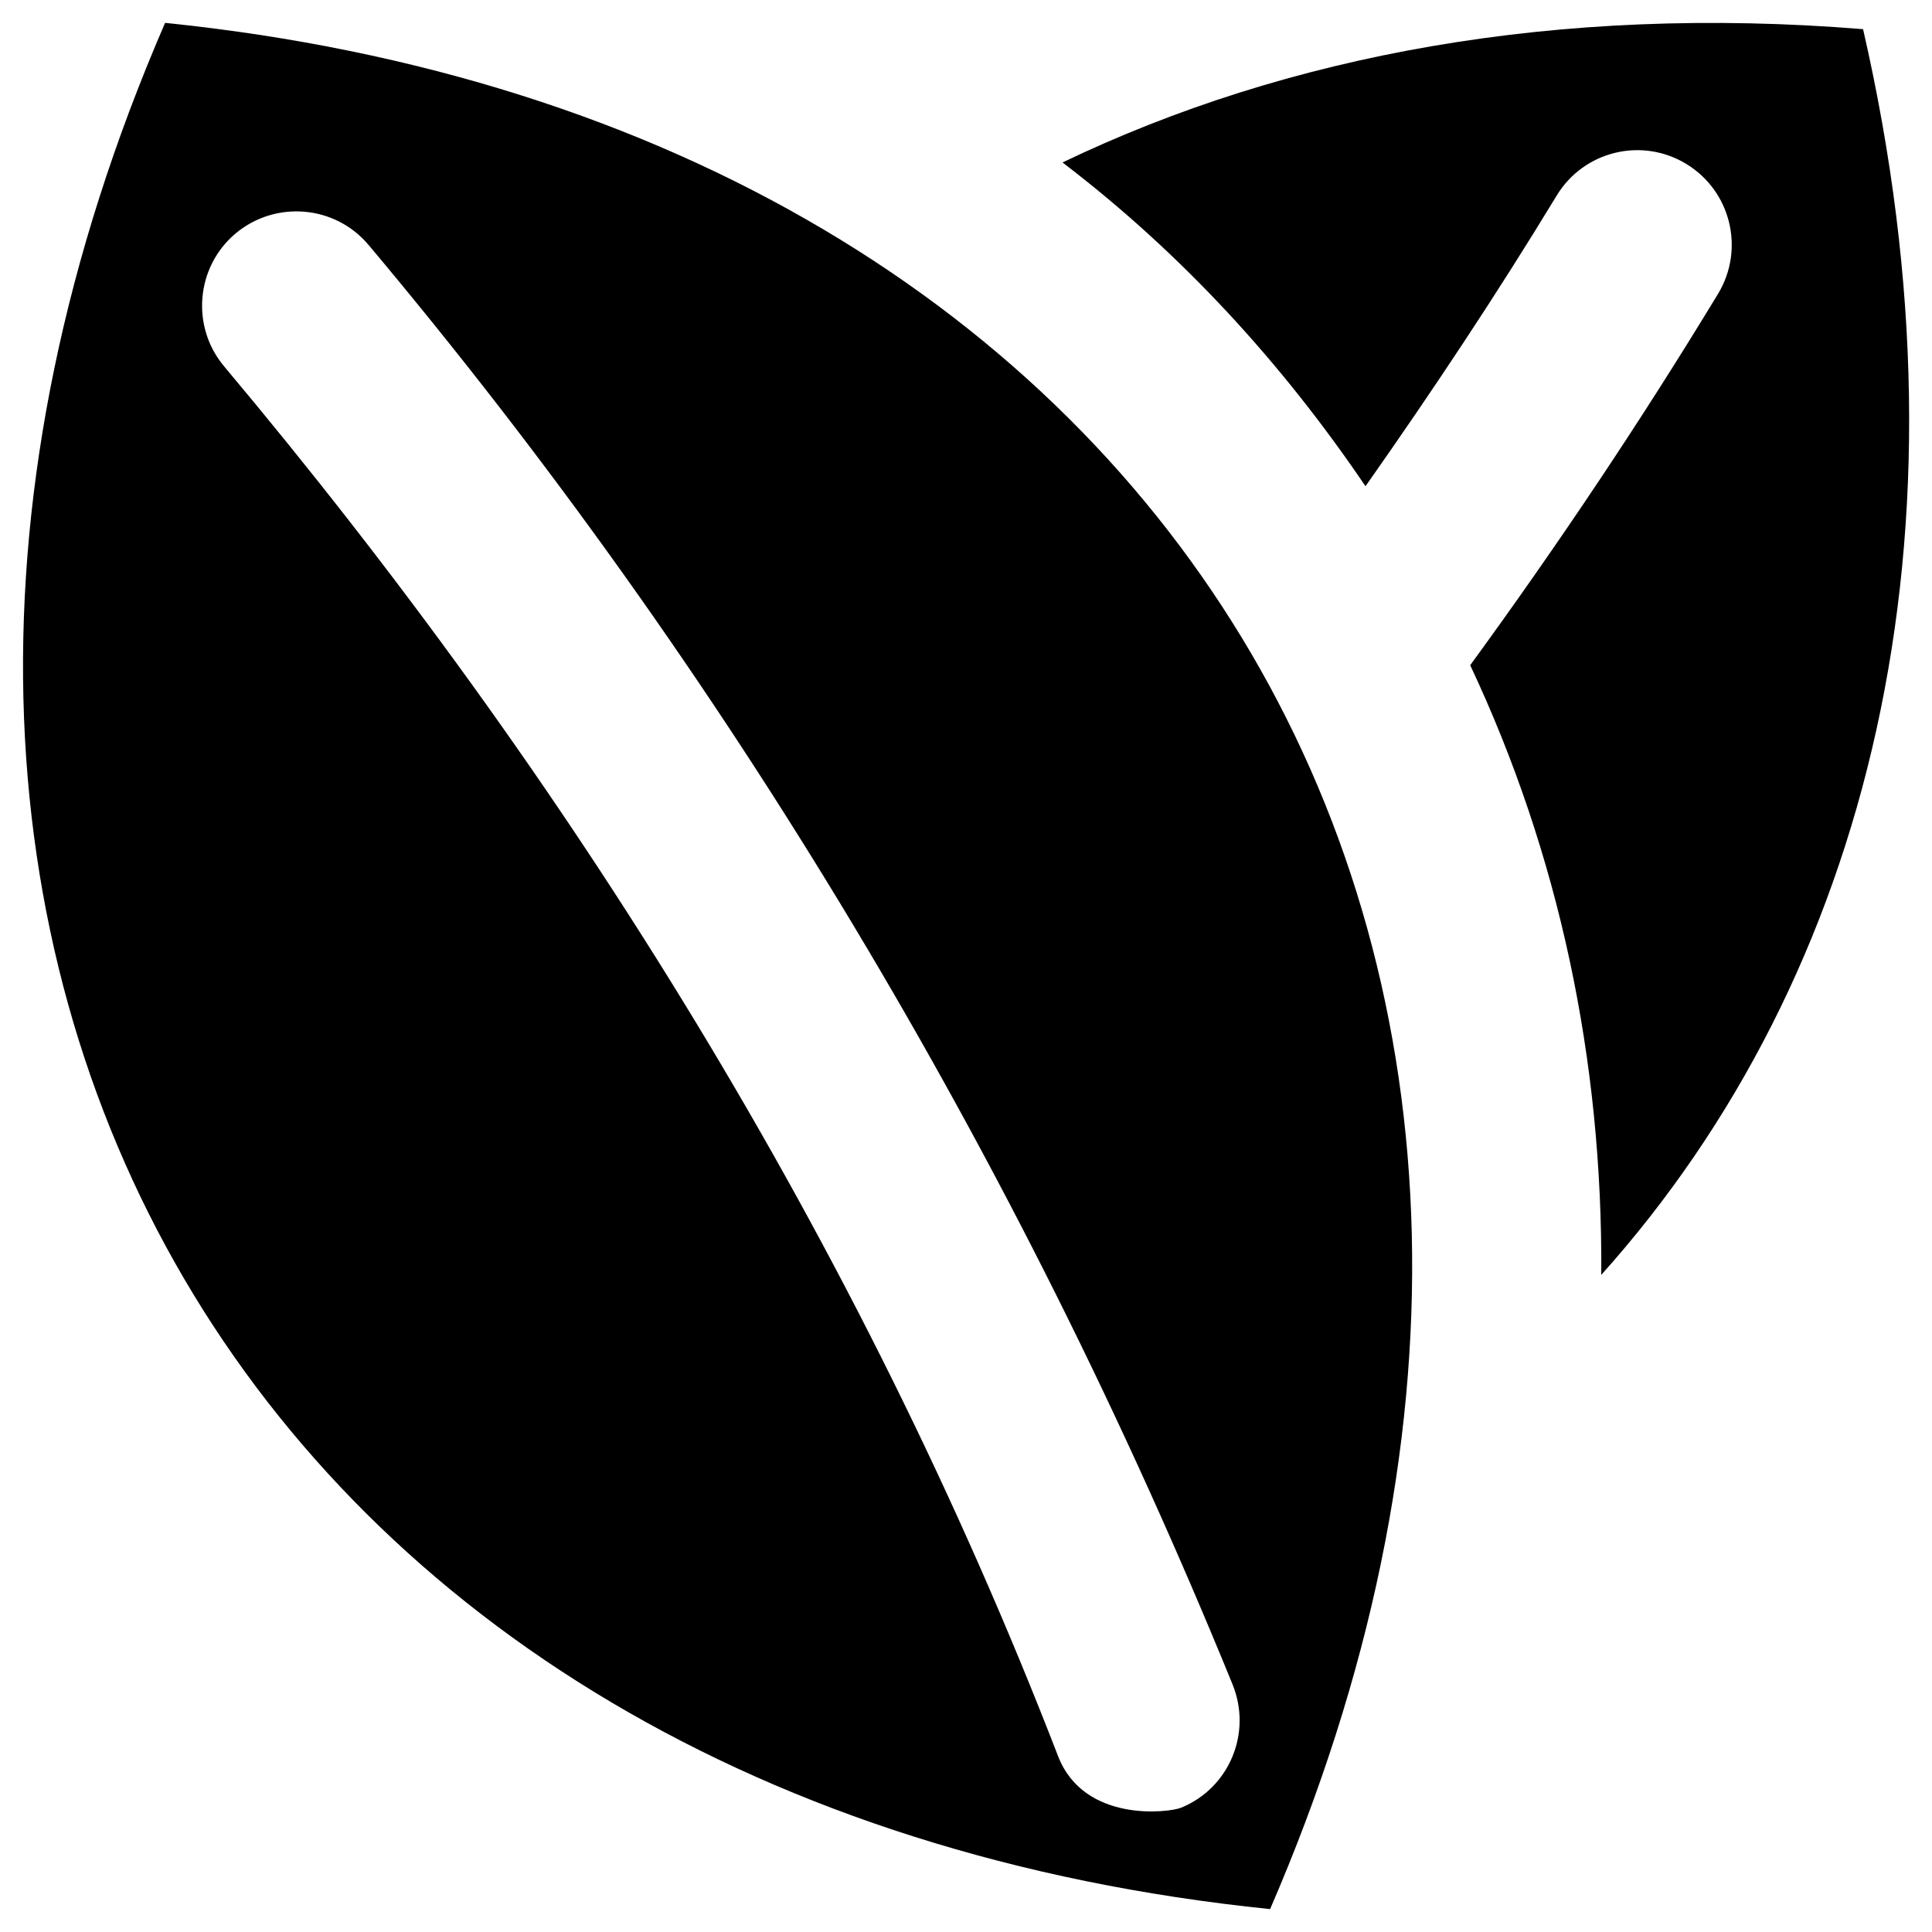
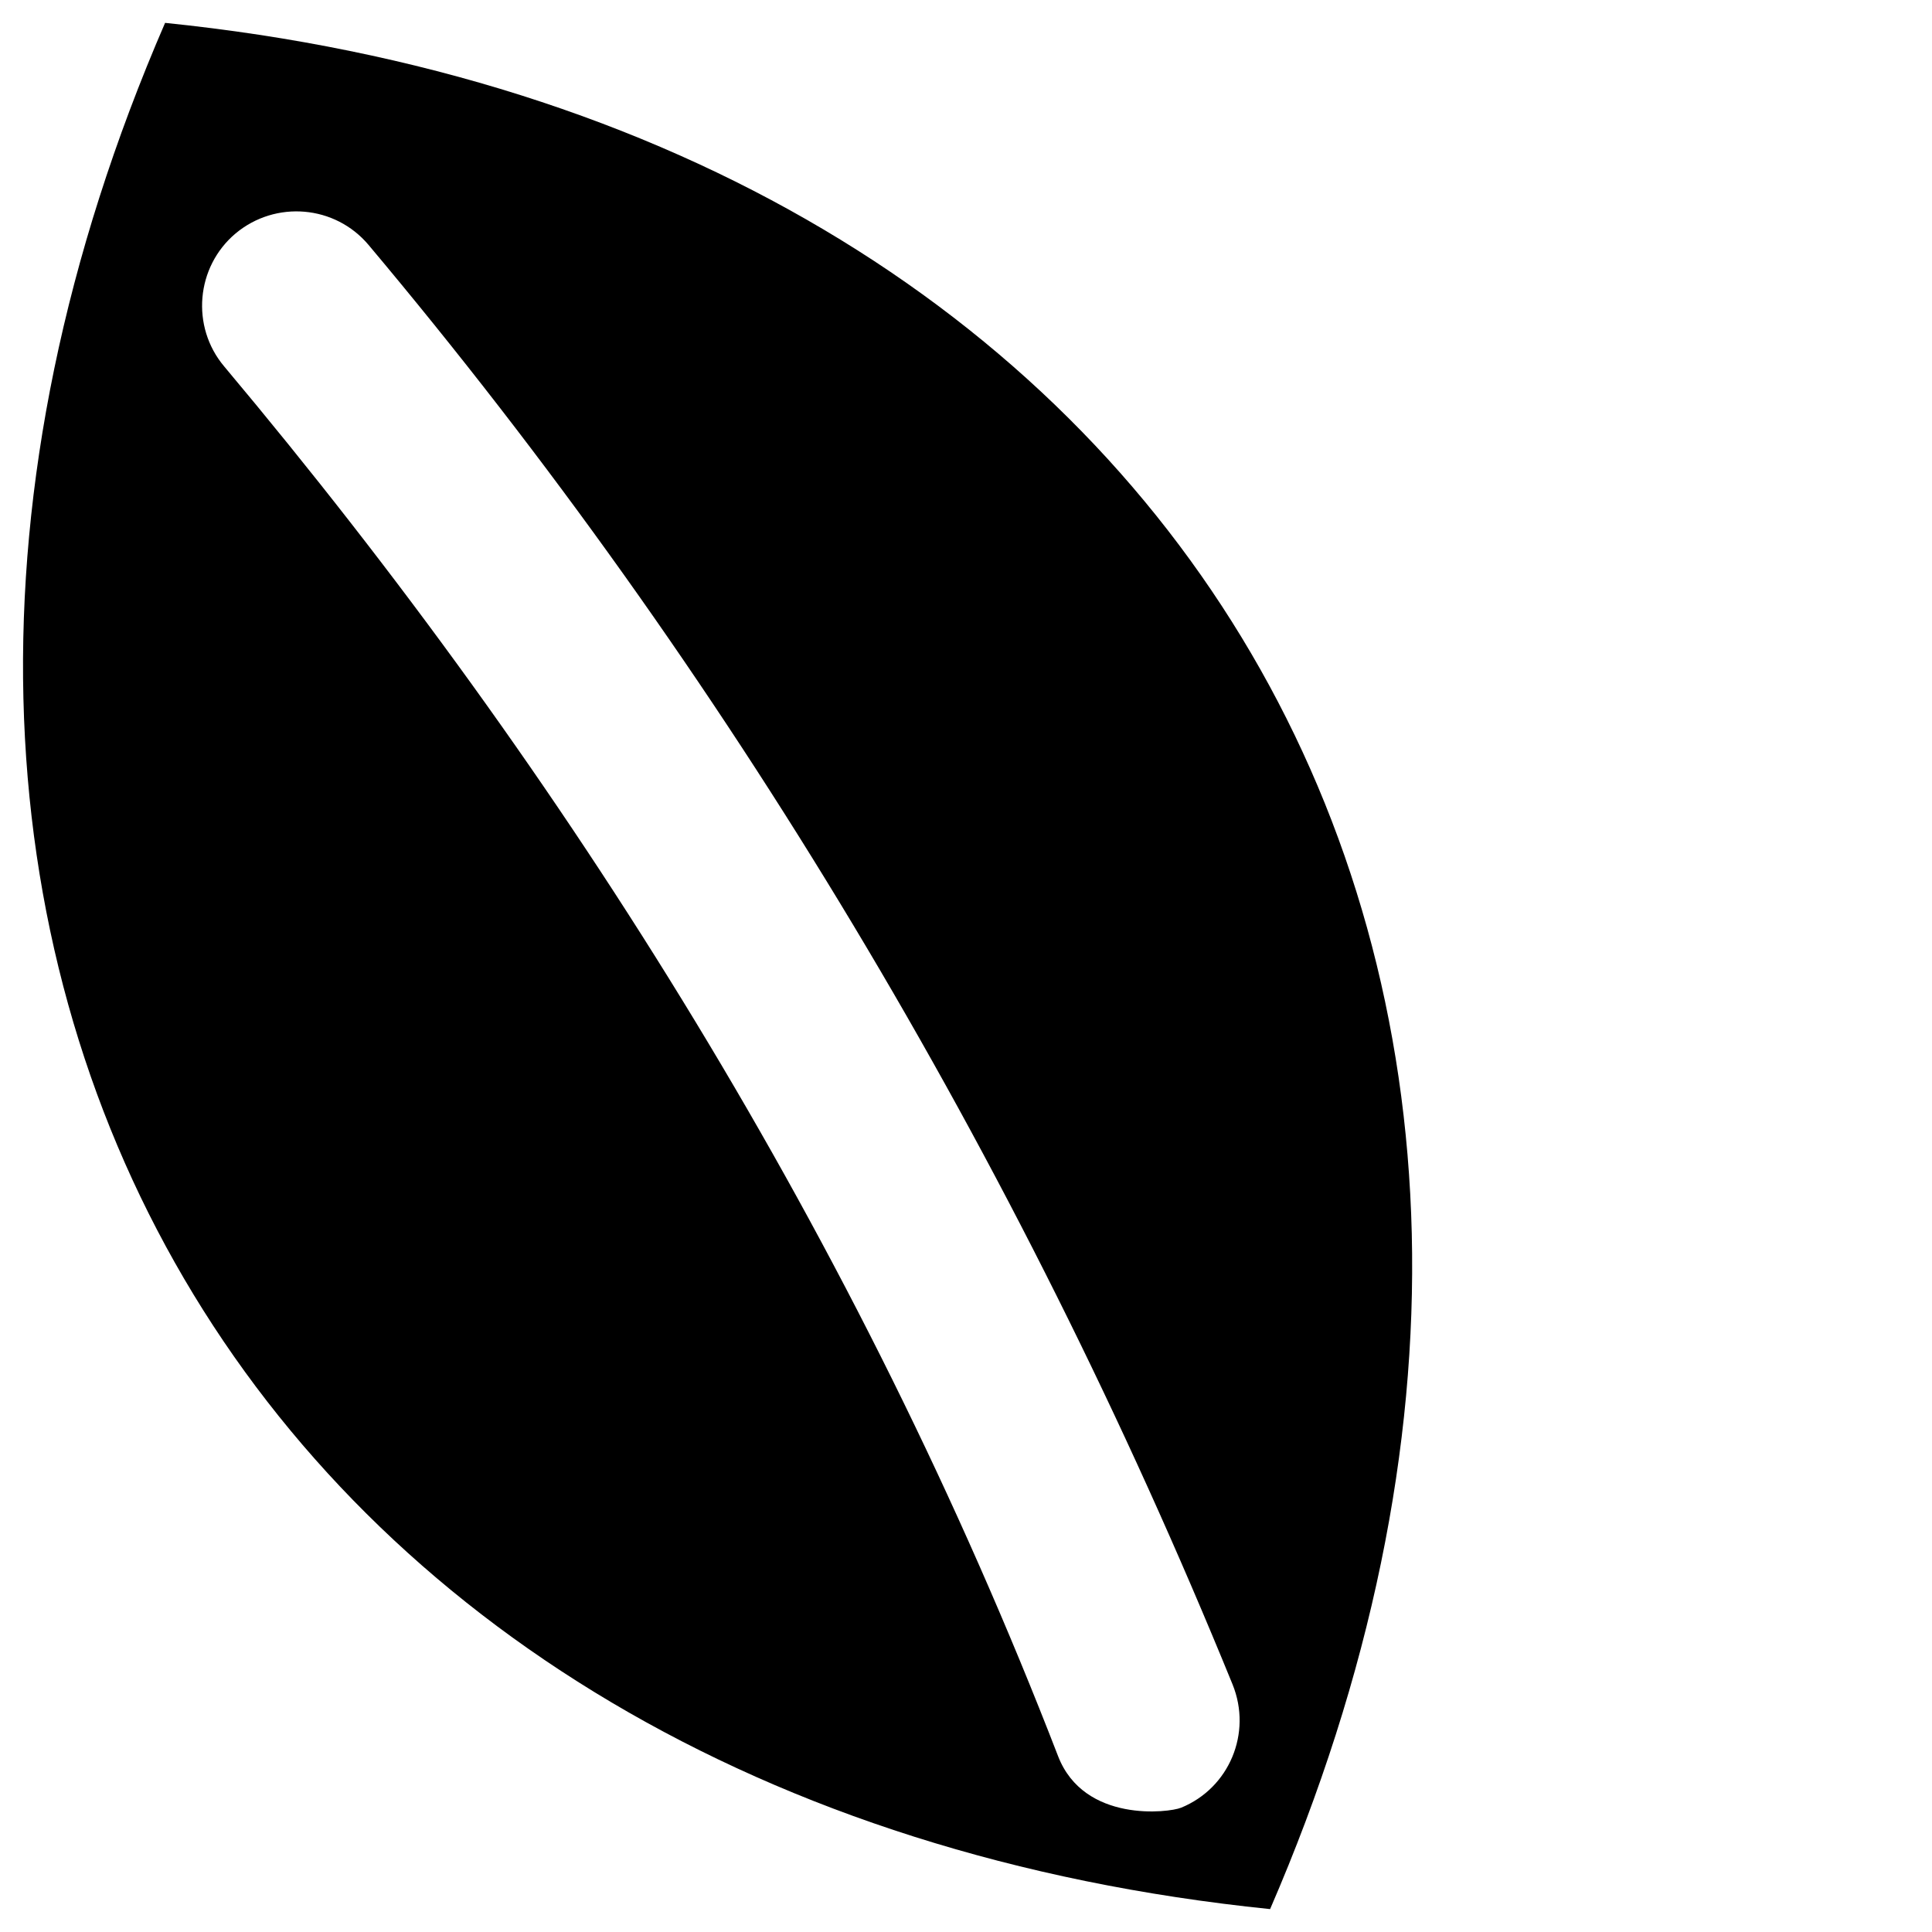
<svg xmlns="http://www.w3.org/2000/svg" fill="#000000" width="800px" height="800px" version="1.1" viewBox="144 144 512 512">
  <g>
    <path d="m187.75 150.06c-107.65 248.46 23.418 472.32 292.84 499.87 107.65-248.46-23.422-472.32-292.84-499.87zm269.22 473.01c-3.051 1.277-25.684 4.133-32.57-13.676-52.84-136.68-129.69-259.48-221.01-368.31-8.855-10.527-7.477-26.371 3.051-35.227 10.629-8.855 26.371-7.477 35.227 3.051 94.66 112.67 171.71 241.08 228.98 381.5 5.215 12.891-0.883 27.453-13.676 32.668z" />
-     <path d="m637.73 151.73c-80.984-6.594-152.72 6.789-212.15 35.324 31.586 24.109 58.156 53.137 80.293 85.805 17.711-25.191 34.734-50.773 50.676-77.047 7.184-11.809 22.535-15.547 34.34-8.363 11.809 7.184 15.547 22.535 8.461 34.34-20.469 33.75-42.41 66.52-65.73 98.5 23.52 49.988 35.129 104.5 34.734 161.57 71.148-79.41 100.18-195.91 69.379-330.13z" />
  </g>
</svg>